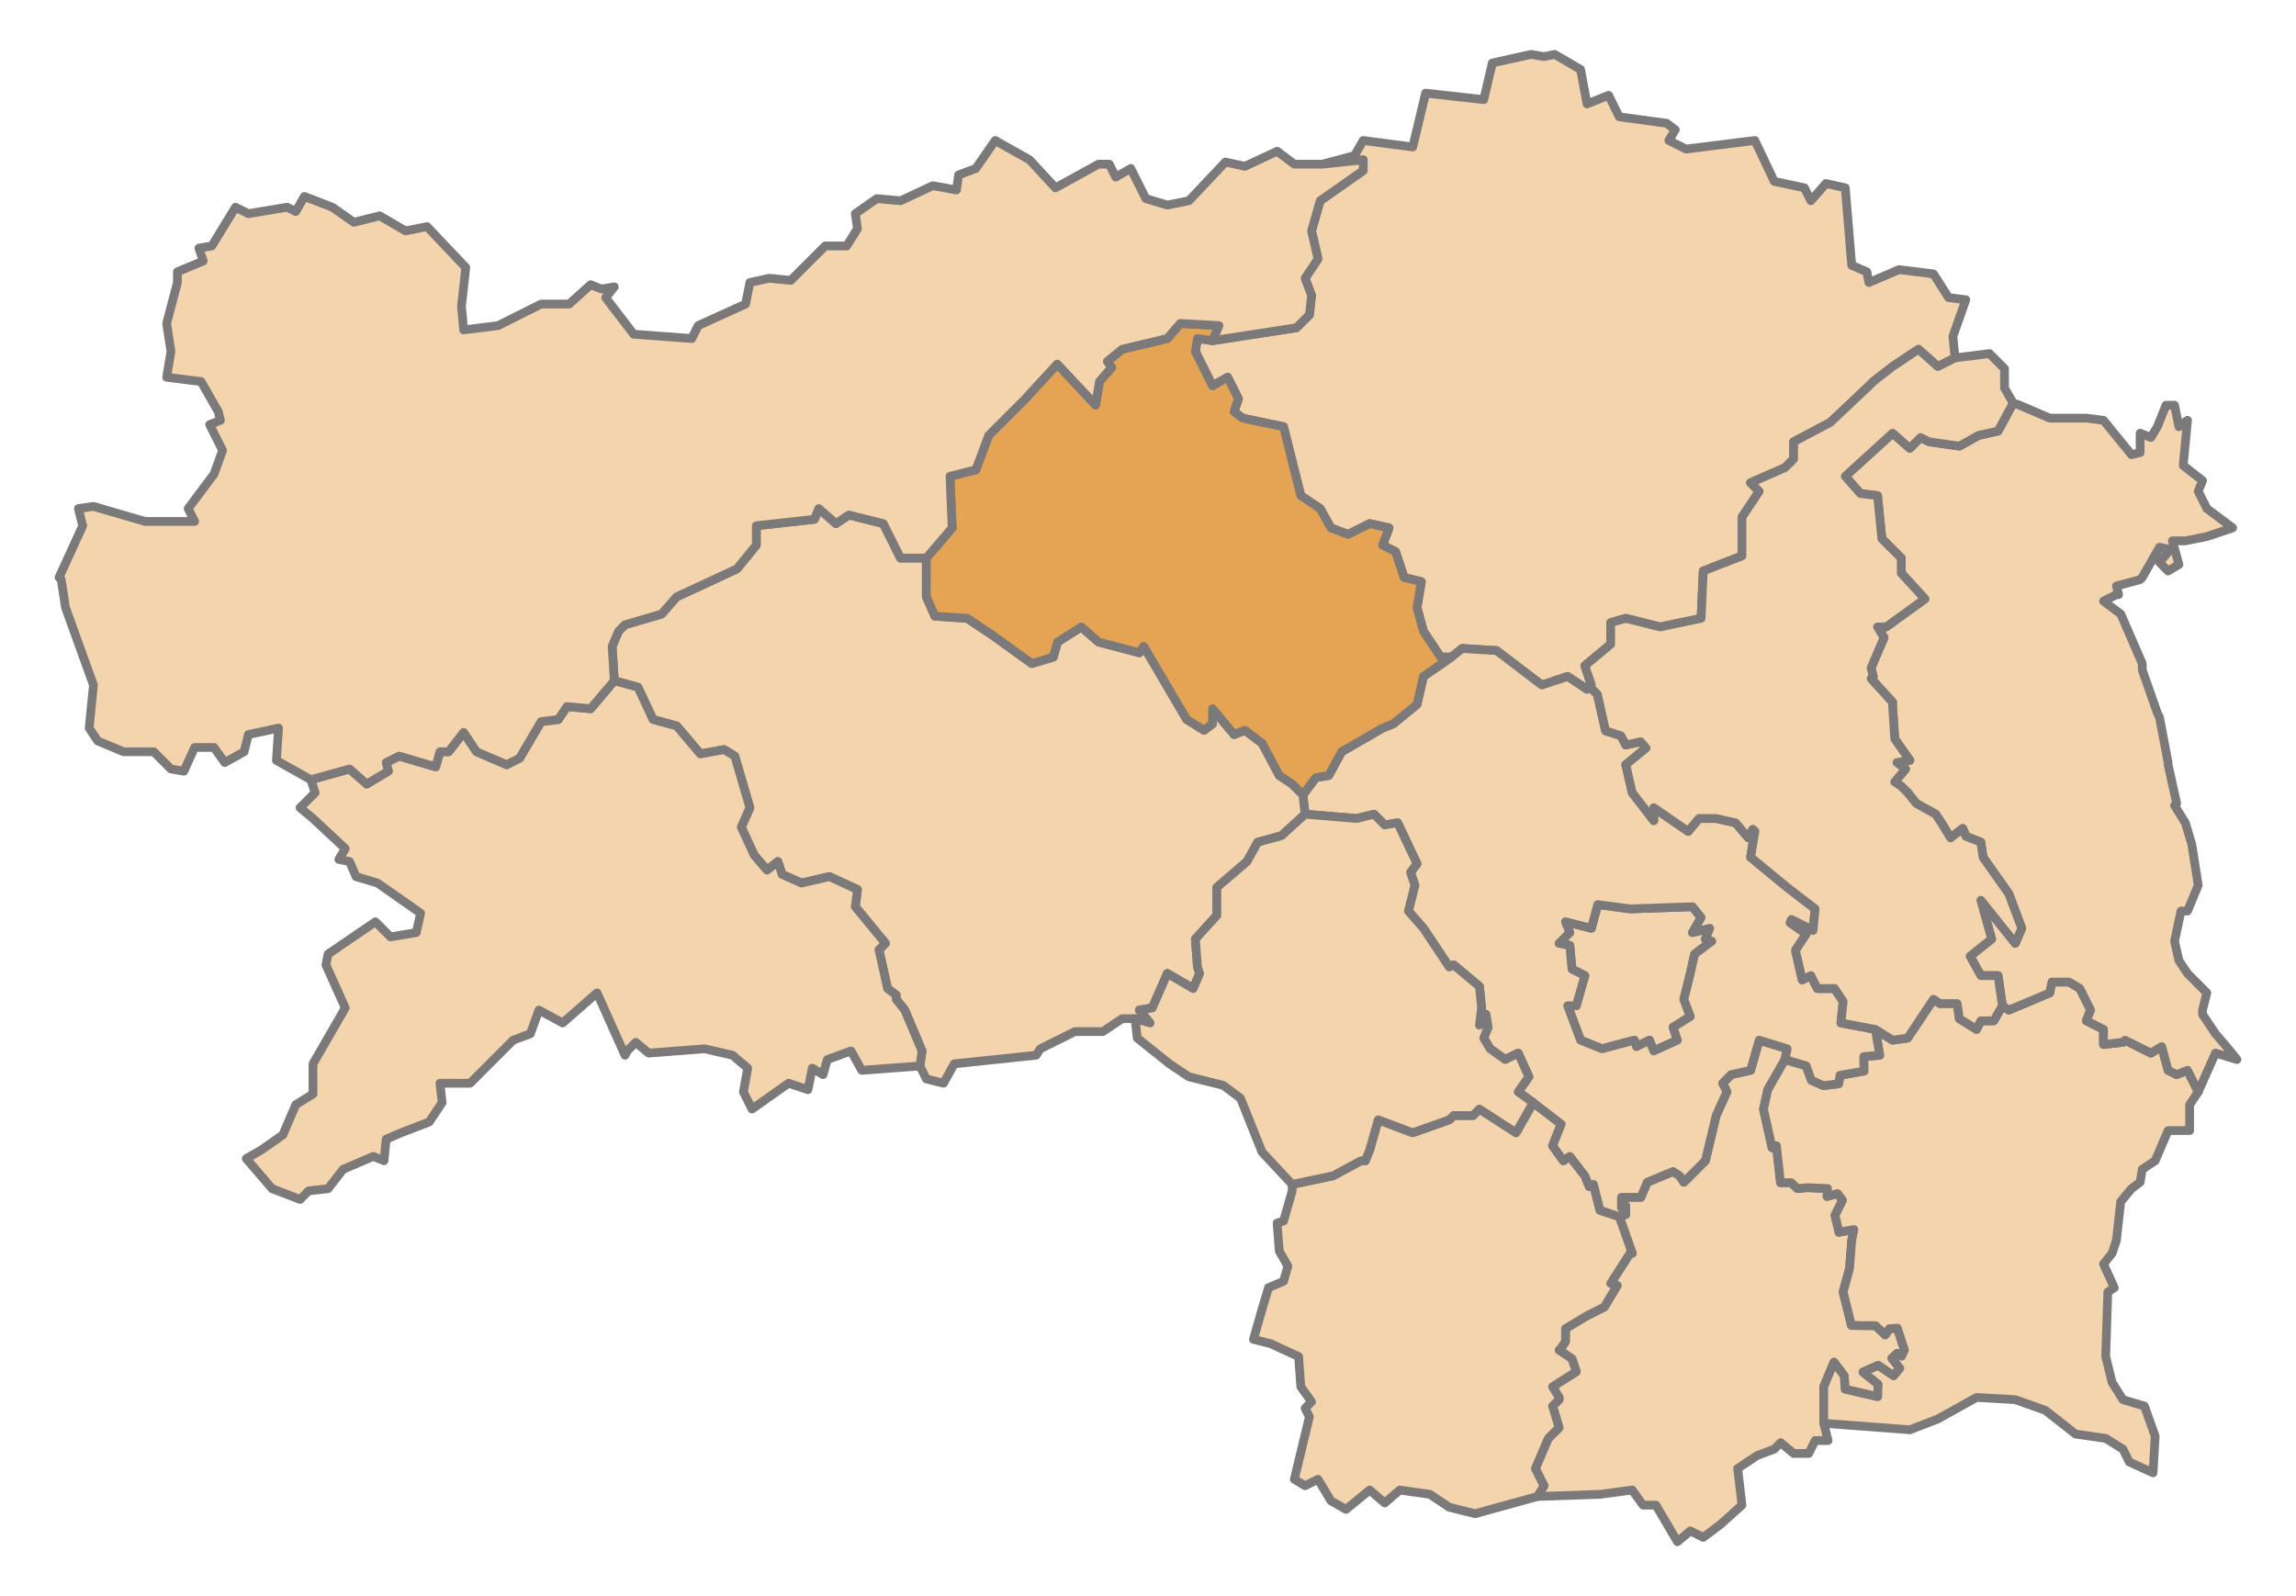
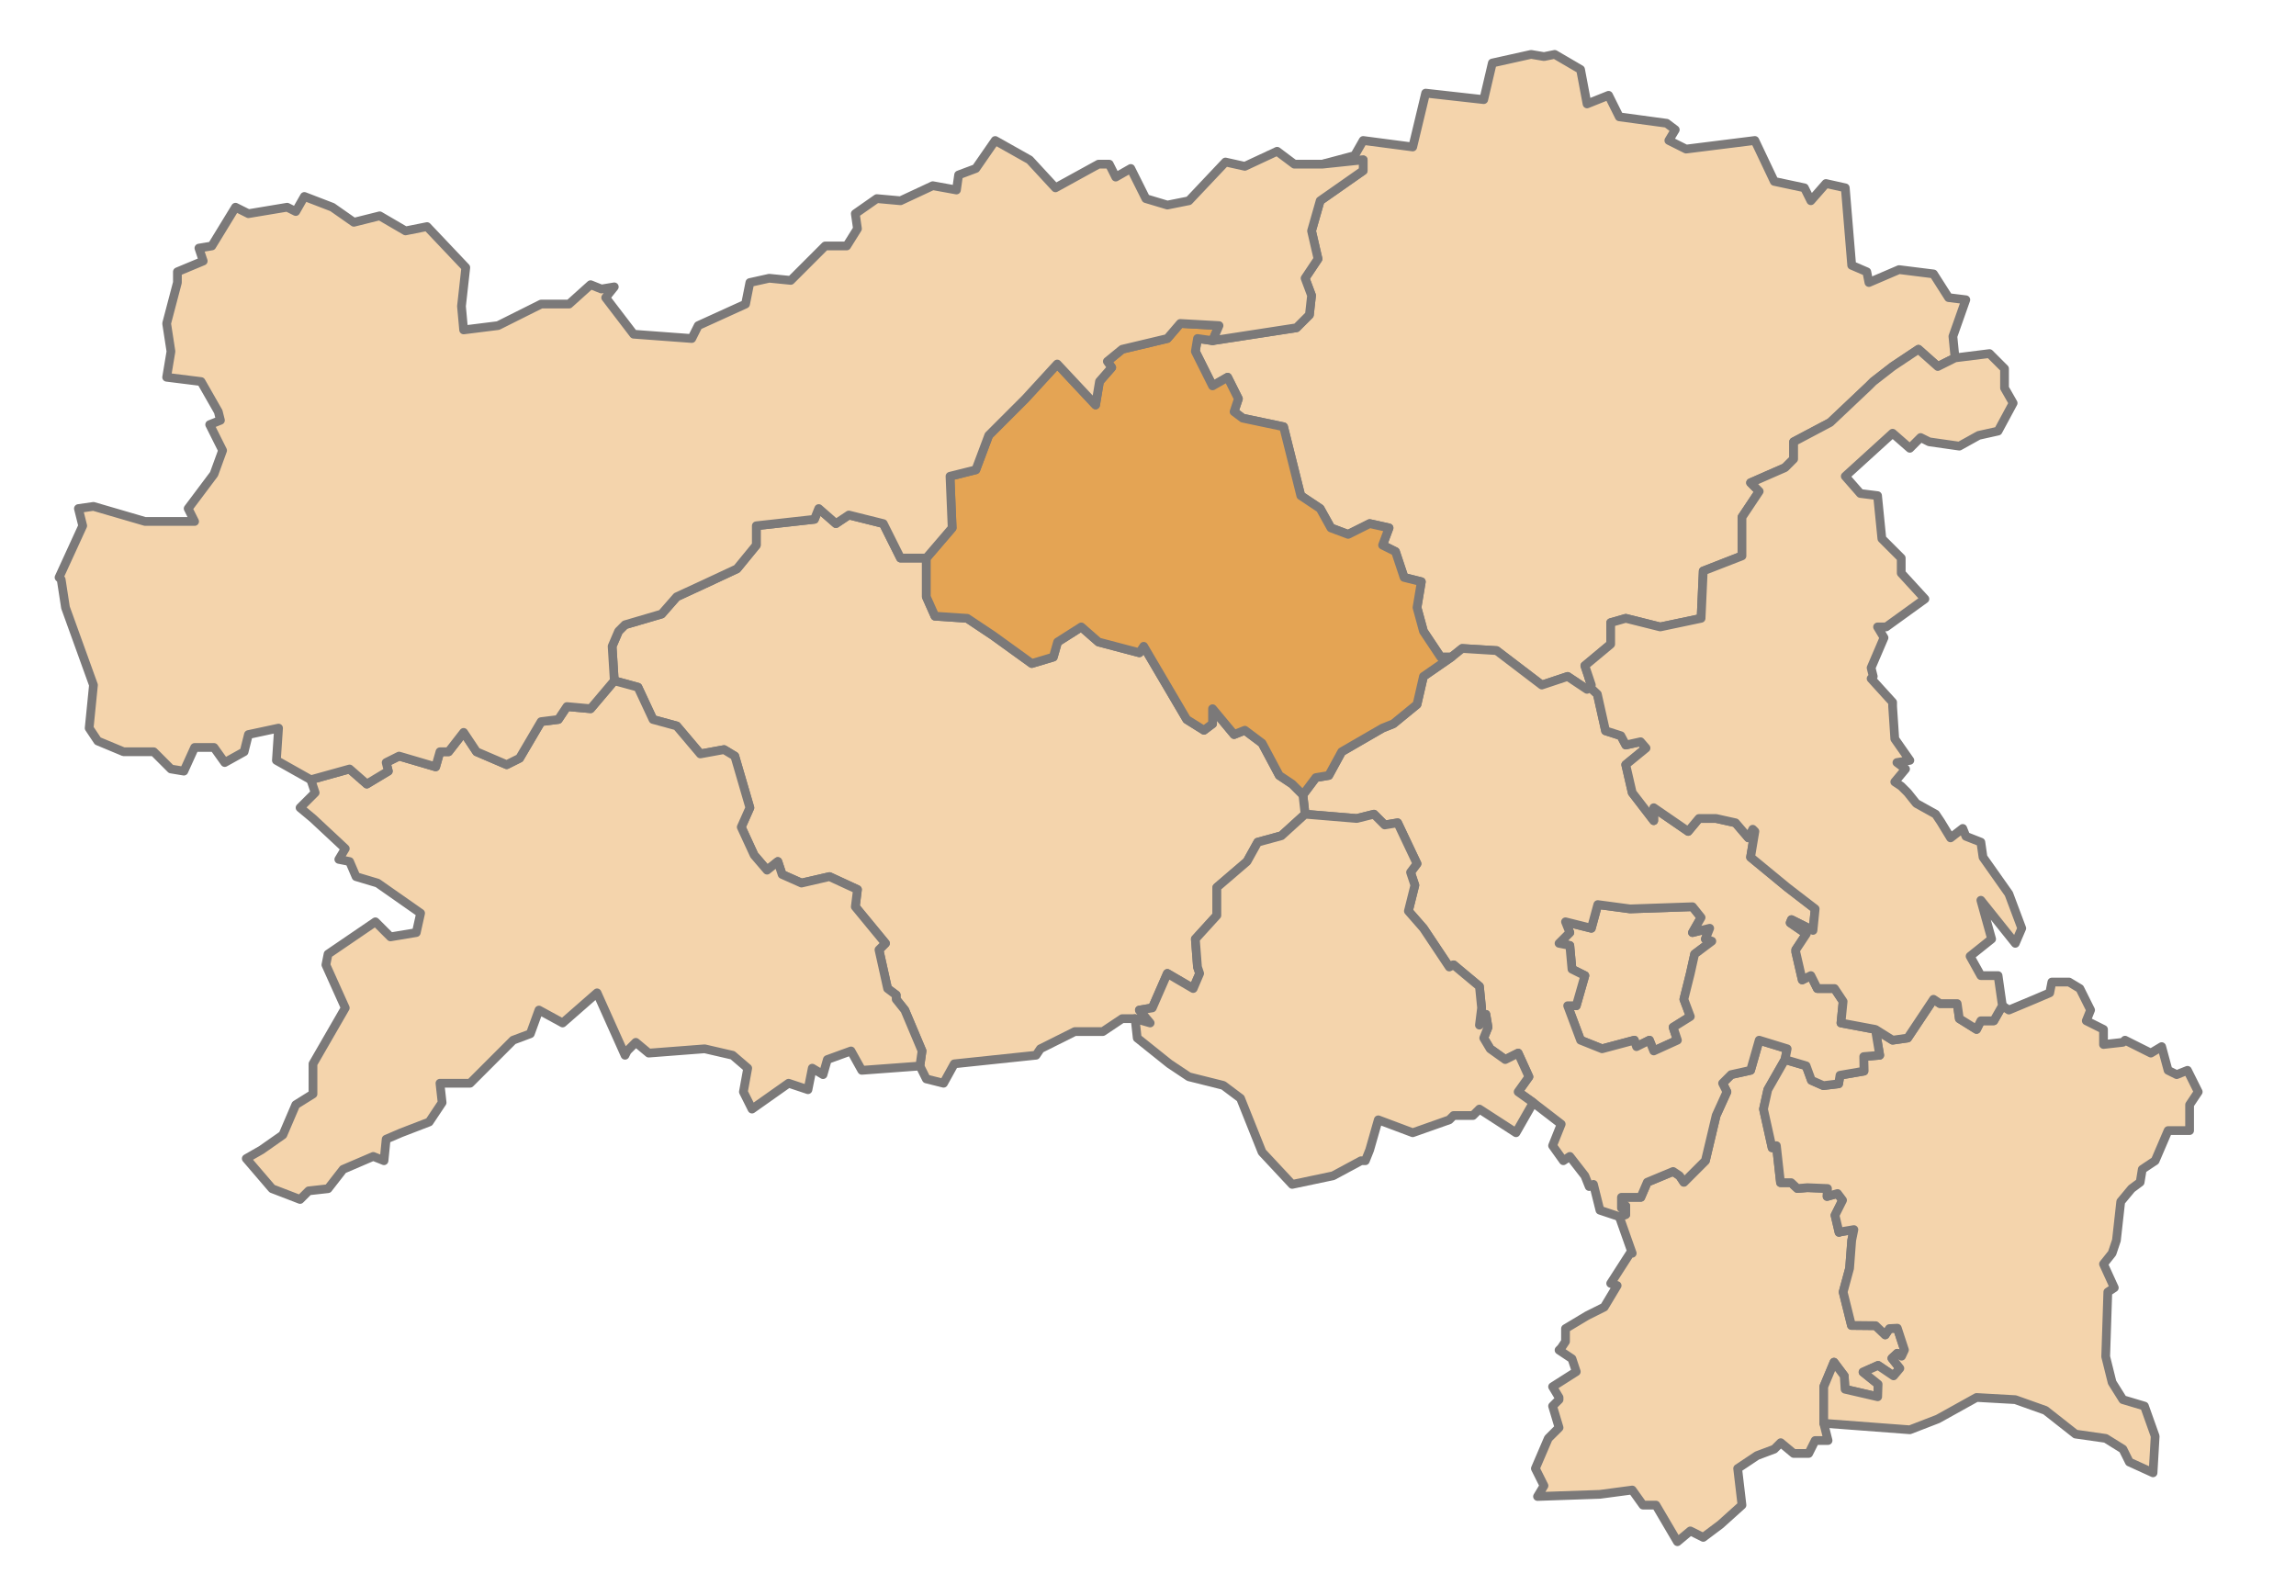
<svg xmlns="http://www.w3.org/2000/svg" xmlns:ns1="http://sodipodi.sourceforge.net/DTD/sodipodi-0.dtd" xmlns:ns2="http://www.inkscape.org/namespaces/inkscape" version="1.1" id="svg39755" ns1:docname="Karte A Stmk LI (2013).svg" ns2:version="0.48.2 r9819" x="0px" y="0px" width="1050px" height="730px" viewBox="0 0 1050 730" enable-background="new 0 0 1050 730" xml:space="preserve">
  <g id="layer1" transform="translate(0,-322.362)" ns2:label="Ebene 1" ns2:groupmode="layer">
-     <path id="path7044" fill="#F4D4AC" stroke="#7B7979" stroke-width="4" stroke-linecap="round" stroke-linejoin="round" stroke-miterlimit="10" d="   M730.692,736.089l14.764,1.969l28.544-0.984l3.938,4.922l-3.938,6.894l7.874-1.969l-1.969,4.922l2.949,0.984l-7.87,5.905   l-1.969,8.858l-2.953,11.815l2.953,7.874l-7.874,4.921l1.969,5.91l-10.827,4.921l-1.969-4.921l-5.905,2.952l-0.984-2.952   l-14.765,3.937l-9.839-3.937l-5.905-15.752h3.938l3.938-13.784l-5.906-2.953l-0.984-10.827l-4.921-0.984l4.921-4.921l-1.968-4.921   l11.811,2.952L730.692,736.089" />
    <path id="path7048" fill="#F4D4AC" stroke="#7B7979" stroke-width="4" stroke-linecap="round" stroke-linejoin="round" stroke-miterlimit="10" d="   M700.188,347.237l-17.719,3.938l-3.938,16.75l-26.562-2.969l-5.906,24.625l-22.656-2.969l-3.938,6.906l-14.75,3.938l18.688-1.969   v4.906l-19.688,13.781l-3.938,13.781l2.969,12.812l-5.906,8.844l2.938,7.875l-0.969,8.875l-5.906,5.906l-38.375,5.906l-6.906-1   l-0.969,5.906l7.875,15.75l6.875-3.938l4.938,9.844l-1.969,5.906l3.938,2.969L587,517.549l7.875,31.5l8.844,5.906l4.938,8.844   l7.875,2.969l9.844-4.938l8.844,1.969l-2.938,7.906l5.906,2.938l3.938,11.812l7.875,1.969l-1.969,11.812l2.938,10.844l7.875,11.812   h4.938l4.906-3.938l15.75,0.969l20.656,15.75l11.812-3.938l8.875,5.906l1.969-1.969l-2.969-8.844l11.812-9.844v-9.844l6.906-1.969   l15.75,3.938l18.688-3.938l0.969-21.656l17.719-6.906v-17.719l7.875-11.812l-3.938-3.938l15.75-6.906l3.938-3.938v-7.875   l16.75-8.844l17.688-16.75l1.969-1.969l8.875-6.875l11.812-7.875l8.844,7.875l7.875-3.938l-0.969-9.844l5.906-16.75l-7.875-0.969   l-6.906-10.844l-15.75-1.969l-13.781,5.906l-0.969-4.906l-6.906-2.969l-2.938-35.438l-8.844-1.969l-6.906,7.875l-2.938-5.906   l-13.781-2.938l-8.875-18.719l-31.469,3.938l-7.875-3.938l2.938-4.906l-3.938-2.969l-21.656-2.938l-4.906-9.844l-9.844,3.938   l-2.969-15.75L711,347.237l-4.906,1L700.188,347.237z" />
    <polygon fill="#F4D4AC" stroke="#7B7979" stroke-width="4" stroke-linecap="round" stroke-linejoin="round" stroke-miterlimit="10" points="   869.601,942.643 870.94,939.775 867.688,929.829 864.054,930.02 862.141,932.889 857.742,928.681 846.712,928.572 842.891,913.286    845.844,902.46 846.828,889.66 847.812,884.739 841.906,885.722 841.02,885.996 839.19,878.189 842.633,871.303 840.338,868.244    835.556,869.583 835.747,865.949 826.567,865.566 821.977,865.949 819.108,863.271 814.901,863.271 814.263,863.271    812.382,846.348 810.413,847.332 806.477,829.612 808.446,820.753 816.32,806.969 817.304,802.047 804.508,798.111 800.572,811.89    791.713,813.859 787.776,817.797 789.744,821.737 784.823,832.564 779.906,853.238 770.063,863.081 768.094,860.128    765.142,858.159 753.33,863.081 750.377,869.97 741.519,869.97 741.519,874.896 743.488,873.912 743.488,877.848 740.535,878.833    746.441,895.565 745.456,895.565 736.598,909.349 739.551,910.334 733.645,920.176 725.775,924.117 715.932,930.023    715.932,935.928 713.963,938.881 712.979,939.866 718.885,943.802 720.854,949.712 710.027,956.602 712.979,961.523    712.979,962.507 710.027,965.461 712.979,975.307 708.058,980.228 702.153,994.008 706.089,1001.886 703.137,1006.807    731.676,1005.823 746.441,1003.855 751.362,1010.745 757.268,1010.745 767.111,1027.481 773.016,1022.556 778.921,1025.513    786.791,1019.603 796.634,1010.745 794.665,994.008 803.524,988.102 811.398,985.15 814.351,982.197 820.256,987.119    827.147,987.119 830.099,981.213 836.001,981.213 834.032,973.335 834.032,956.602 838.707,945.379 843.398,951.632    843.781,957.753 858.698,961.196 858.89,955.458 852.004,949.912 858.89,946.851 865.966,951.632 868.835,948.19 865.201,943.6    867.688,941.304  " />
-     <path id="path7052" fill="#F4D4AC" stroke="#7B7979" stroke-width="4" stroke-linecap="round" stroke-linejoin="round" stroke-miterlimit="10" d="   M713.963,836.502l-3.938,9.847l4.922,6.89l2.952-1.969l6.891,8.858l1.969,4.921l1.968-0.983l2.949,11.815l8.858,2.952l5.905,16.732   h-0.984l-8.858,13.784l2.953,0.984l-5.906,9.843l-7.869,3.941l-9.843,5.905v5.905l-1.969,2.953l-0.984,0.984l5.905,3.937   l1.969,5.909l-10.827,6.891l2.953,4.921v0.984l-2.953,2.953l2.953,9.847l-4.921,4.922l-5.906,13.779l3.938,7.878l-2.953,4.921   l-28.539,7.875l-11.812-2.953l-8.858-5.905l-13.78-1.969l-6.89,5.905l-6.886-5.905l-10.827,8.858l-6.89-3.938l-5.906-9.843   l-5.905,2.953l-4.921-2.953l6.89-28.552l-1.969-3.937l2.953-2.953l-4.922-6.89l-0.984-13.784l-12.791-5.905l-7.874-1.969   l3.938-13.784l2.952-9.842l6.886-2.953l1.969-6.89l-3.938-6.895l-0.984-12.795l2.953-0.984l3.938-13.784v-2.952l18.701-3.938   l12.795-6.89h1.969l1.969-4.922l3.937-13.783l15.744,5.905l16.733-5.905l1.969-1.969h8.858l2.952-2.953l16.729,10.827l7.874-13.779   L713.963,836.502" />
    <polygon fill="#F4D4AC" stroke="#7B7979" stroke-width="4" stroke-linecap="round" stroke-linejoin="round" stroke-miterlimit="10" points="   1000.375,811.893 995.438,813.862 991.5,811.893 988.563,801.049 983.625,804.018 971.813,798.112 970.844,799.081    961.969,800.081 961.969,793.174 954.094,789.237 956.063,784.331 951.156,774.487 946.219,771.518 938.344,771.518    937.375,776.456 930.5,779.393 918.688,784.331 915.719,782.362 911.781,789.237 905.875,789.237 903.906,793.174 896.031,788.268    895.063,781.362 887.188,781.362 884.219,779.393 872.406,797.112 865.531,798.112 857.656,793.174 859.625,804.987 852.306,805.6    852.425,812.255 841.476,814.139 840.843,818.056 833.879,818.884 828.397,816.476 825.972,809.834 816.313,806.956    808.438,820.737 806.469,829.612 810.406,847.331 812.375,846.362 814.257,863.271 814.901,863.271 819.108,863.271    821.977,865.949 826.567,865.566 835.747,865.949 835.556,869.583 840.338,868.244 842.633,871.303 839.19,878.189    841.023,886.009 841.906,885.737 847.813,884.737 846.813,889.674 845.844,902.456 842.906,913.299 846.695,928.572    857.742,928.681 862.141,932.889 864.054,930.02 867.688,929.829 870.94,939.775 869.601,942.643 867.688,941.304 865.201,943.6    868.835,948.19 865.966,951.632 858.89,946.851 852.004,949.912 858.89,955.458 858.698,961.196 843.781,957.753 843.398,951.632    838.72,945.395 834.031,956.612 834.031,973.331 873.406,976.299 886.188,971.362 903.906,961.518 921.625,962.518    935.406,967.424 949.188,978.268 962.969,980.237 970.844,985.143 973.781,991.049 984.625,995.987 985.594,979.237    980.688,965.456 970.844,962.518 965.906,954.643 962.969,942.831 963.938,913.299 966.906,911.331 961.969,900.487    965.906,895.549 967.875,889.674 969.844,871.956 974.781,866.018 978.719,863.081 979.688,857.174 985.594,853.237 991.5,839.456    1001.344,839.456 1001.344,827.643 1005.281,821.737  " />
-     <path id="path7060" fill="#F4D4AC" stroke="#7B7979" stroke-width="4" stroke-linecap="round" stroke-linejoin="round" stroke-miterlimit="10" d="   M920.656,506.706l-6.906,12.812l-8.844,1.969l-8.875,4.906l-13.781-1.969l-3.938-1.969l-4.906,4.938l-7.875-6.906l-21.656,19.719   l6.875,7.875l7.875,0.969l1.969,19.688l8.875,8.875v6.875l10.812,11.812l-17.719,12.812h-3.938l2.969,4.906l-5.906,13.781   l0.969,3.938l-0.969,1l9.844,10.812v1.969l0.969,14.781l6.906,9.844l-5.906,0.969l3.938,2.969l-4.938,5.906l2.969,1.969   l2.938,2.938l3.938,4.938l8.875,4.906l2.312,3.455l4.5,7.396l5.564-4.338l1.455,3.615l6.825,2.685l1,6.875l11.812,16.75   l5.906,15.75l-2.969,6.875l-15.75-19.688l4.938,17.719l-9.844,7.875l4.906,8.875h7.875l1.969,13.781l2.969,1.969l11.812-4.938   l6.875-2.938l0.969-4.938h7.875l4.938,2.969l4.906,9.844l-1.969,4.906l7.875,3.938v6.906l8.875-1l0.969-0.969l11.812,5.906   l4.938-2.969l2.938,10.844l3.938,1.969l4.938-1.969l4.906,9.844l7.875-17.719l9.844,2.938l-3.938-4.906l-5.906-6.906l-5.906-8.844   v-1.969l1.969-7.875l-8.844-8.875l-3.938-5.906l-1.969-8.844l2.938-13.781h2.969l4.906-11.812l-2.938-18.719l-2.969-9.844   l-4.906-7.875l0.969-0.969l-3.938-17.719v-1l-3.938-20.656l-0.969-1.969l-6.906-19.688v-2.969l-9.844-22.625l-7.875-5.906   l5.906-2.969h1l-1-3.938l10.844-2.938l0.969-1l7.875-13.781l4.938,1l-4.938,5.906l3.938,3.938l4.938-2.969l-2.969-10.812h5.906   l9.844-1.969l8.875-2.969l2.938-1l-11.812-8.844l-3.938-7.875l1.969-4.906l-8.844-6.906l1.969-20.656l-3.938,2.938l-1.969-9.844   h-3.938l-3.938,9.844l-2.969,4.906l-4.906-1.969v8.875l-3.938,0.969l-12.812-15.719l-7.875-1h-16.719l-13.781-5.906   L920.656,506.706z" />
    <path id="path7068" fill="#F4D4AC" stroke="#7B7979" stroke-width="4" stroke-linecap="round" stroke-linejoin="round" stroke-miterlimit="10" d="   M730.692,736.089l-2.948,10.831l-11.812-2.953l1.969,4.922l-4.922,4.921l4.922,0.984l0.984,10.827l5.905,2.953l-3.938,13.783   h-3.937l5.905,15.753l9.839,3.937l14.764-3.937l0.984,2.952l5.905-2.952l1.969,4.921l10.827-4.921l-1.969-5.91l7.874-4.921   l-2.952-7.874l2.952-11.815l1.969-8.858l7.87-5.906l-2.948-0.983l1.968-4.922l-7.874,1.969l3.938-6.894l-3.938-4.922l-28.544,0.984   L730.692,736.089" />
    <path fill-rule="evenodd" clip-rule="evenodd" fill="#F4D4AC" stroke="#7B7979" stroke-width="4" stroke-linecap="round" stroke-linejoin="round" stroke-miterlimit="10" d="   M859.623,805.001l-7.304,0.613l0.105,6.642l-10.965,1.898l-0.633,3.9l-6.958,0.844l-5.482-2.425l-2.425-6.643l-9.643-2.861   l0.983-4.922l-12.795-3.937l-3.938,13.779l-8.858,1.969l-3.937,3.938l1.969,3.94l-4.922,10.827l-4.917,20.674l-9.843,9.843   l-1.969-2.953l-2.953-1.969l-11.811,4.922l-2.953,6.89h-8.858v4.926l1.968-0.984v3.937l-2.952,0.984l-8.858-2.953l-2.949-11.815   l-1.968,0.984l-1.969-4.921l-6.89-8.858l-2.953,1.968l-4.922-6.89l3.938-9.847l-12.796-9.842l-6.89-4.922l4.922-6.894   l-4.922-10.827l-5.905,2.952l-6.89-4.921l-2.949-4.922l1.969-4.925l-0.984-5.905l-2.953,4.921l0.984-7.874l-0.984-9.843   l-11.812-9.847l-1.968,0.984l-11.812-17.717l-6.89-7.878l2.952-11.812l-1.968-5.905l2.952-3.941l-8.858-18.701l-5.905,0.984   l-4.917-4.921l-7.874,1.968l-23.623-1.968l-0.984-8.862l5.906-7.875l5.905-0.983l5.905-10.832l18.701-10.826l4.917-1.969   l10.827-8.858l2.953-12.8l12.796-8.858l4.921-3.937l15.744,0.983l20.67,15.749l11.811-3.938l8.859,5.906l1.969-1.969l-1.171-3.513   l1.178,3.509l-0.824,0.824l3.574,3.364l3.75,16.75l7,2.25l2.25,4.25l6.75-1.5l2.505,2.906l-9.268,7.586l2.952,12.796l9.843,12.799   v-5.909l15.748,10.831l4.922-5.906h7.87l8.858,1.969l5.906,6.89l1.968-3.937l0.984,0.984l-1.969,11.811l16.733,13.784l12.795,9.843   l-0.984,9.847l-9.843-4.925l-0.582,1.442l7.369,5.064l-4.818,7.276v0.984l2.953,12.8l3.937-1.973l2.949,5.909h7.874l3.937,5.906   l-0.983,9.843l15.748,2.952L859.623,805.001z M730.692,736.089l14.764,1.969l28.544-0.984l3.938,4.922l-3.938,6.894l7.874-1.969   l-1.968,4.922l2.948,0.983l-7.87,5.906l-1.969,8.858l-2.952,11.815l2.952,7.874l-7.874,4.921l1.969,5.91l-10.827,4.921   l-1.969-4.921l-5.905,2.952l-0.984-2.952l-14.764,3.937l-9.839-3.937l-5.905-15.753h3.937l3.938-13.783l-5.905-2.953l-0.984-10.827   l-4.922-0.984l4.922-4.921l-1.969-4.922l11.812,2.953L730.692,736.089" />
    <path id="path7076" fill="#F4D4AC" stroke="#7B7979" stroke-width="4" stroke-linecap="round" stroke-linejoin="round" stroke-miterlimit="10" d="   M374.406,554.956l-1.969,4.906l-26.562,2.969v8.875l-8.844,10.812l-14.781,6.906l-12.781,5.906l-6.906,7.875l-16.719,4.906   l-2.969,2.969l-2.938,6.875l0.969,15.75l10.844,2.969l6.875,14.75l10.844,2.969l10.812,12.781l10.844-1.969l4.906,2.969   l6.906,23.625L339,700.643l5.875,12.812l5.906,6.875l4.938-3.938l1.969,5.906l8.844,3.938l12.812-2.938l12.781,5.906l-0.969,7.875   l13.781,16.719l-2.969,2.969l3.938,17.719l3.938,2.938v1.969l3.938,4.938l7.875,18.688l-0.969,6.906l2.938,5.906l7.875,1.969   l4.906-8.875l37.406-3.938l1.969-2.938l15.75-7.875h12.812l8.844-5.906h5.906l6.875,1.969l-4.906-5.906l5.906-1l6.875-15.75   l11.812,6.906l2.969-6.906l-1-2.938l-0.969-12.812l9.844-10.812v-12.812l13.781-11.812l4.906-8.844l10.844-2.969l10.812-9.844   l-1-8.844l-4.906-4.938l-5.906-3.938l-7.875-14.75l-7.875-5.906l-4.906,1.969l-9.844-11.812v6.875l-3.938,2.969l-7.875-4.938   l-19.688-33.469l-1.969,2.969l-18.688-4.938l-7.875-6.875l-10.844,6.875l-1.969,6.906l-9.844,2.938l-17.719-12.781l-11.812-7.875   l-14.75-1l-3.938-8.844v-17.719h-11.812l-7.875-15.781l-15.75-3.938l-5.906,3.938L374.406,554.956z" />
    <path id="path7100" fill="#F4D4AC" stroke="#7B7979" stroke-width="4" stroke-linecap="round" stroke-linejoin="round" stroke-miterlimit="10" d="   M291.744,636.663l6.89,14.768l10.827,2.953l10.827,12.8l10.827-1.973l4.917,2.957l6.89,23.622l-3.937,8.862l5.905,12.795   l5.905,6.895l4.922-3.941l1.969,5.91l8.858,3.937l12.795-2.952l12.792,5.905l-0.984,7.874l13.779,16.736l-2.953,2.953l3.938,17.721   l3.937,2.953v1.969l3.938,4.921l7.874,18.705l-0.984,6.89L394.1,811.89l-4.921-8.858l-10.823,3.938l-1.968,6.89l-4.922-2.953   l-1.969,9.847l-8.858-2.957l-16.732,11.815l-3.937-7.874l1.968-10.831l-6.89-5.905l-12.791-2.953l-25.592,1.969l-5.905-4.922   l-3.938,3.938l-0.984,1.969l-12.791-28.548l-15.748,13.78l-10.827-5.906l-3.937,10.831l-7.875,2.953l-19.681,19.685h-13.78   l0.984,8.863l-5.905,8.858l-12.792,4.921l-6.89,2.953l-0.984,9.847l-4.921-1.969l-13.78,5.905l-6.89,8.858l-8.858,0.984   l-3.938,3.938l-12.791-4.922l-11.812-13.779l6.89-3.938l9.843-6.894l5.902-13.779l7.874-4.922v-13.783l14.764-25.596l-8.858-19.689   l0.984-4.921l21.654-14.764l6.89,6.89l11.807-1.969l1.969-8.862l-19.681-13.78l-9.843-2.952l-2.953-6.895l-4.921-0.984l2.952-4.921   l-14.764-13.78l-5.906-4.925l6.891-6.89l-1.969-5.906l17.717-4.921l7.874,6.89l9.843-5.905l-0.984-3.938l5.905-2.952l16.729,4.921   l1.969-6.895h3.938l6.89-8.857l5.905,8.857l13.78,5.91l5.901-2.952l9.843-16.737l7.874-0.984l3.938-5.905l10.827,0.984l10.826-12.8   L291.744,636.663" />
    <path id="path7108" fill="#F4D4AC" stroke="#7B7979" stroke-width="4" stroke-linecap="round" stroke-linejoin="round" stroke-miterlimit="10" d="   M628.34,694.747l4.918,4.921l5.905-0.984l8.858,18.701l-2.953,3.941l1.969,5.905l-2.953,11.812l6.891,7.878l11.811,17.717   l1.969-0.984l11.812,9.847l0.984,9.843l-0.984,7.874l2.953-4.921l0.983,5.905l-1.968,4.926l2.948,4.921l6.89,4.922l5.905-2.953   l4.922,10.827l-4.922,6.894l6.891,4.922l-7.874,13.779l-16.729-10.827l-2.953,2.953h-8.858l-1.969,1.969l-16.732,5.905   l-15.744-5.905l-3.938,13.783l-1.969,4.922h-1.968l-12.796,6.89l-18.701,3.938L577.162,849.3l-9.843-24.61l-7.874-5.91   l-15.748-3.937l-8.858-5.905l-14.761-11.812l-0.984-8.862l6.89,1.969l-4.921-5.906l5.905-0.984l6.887-15.752l11.811,6.894   l2.953-6.894l-0.984-2.953l-0.984-12.795l9.843-10.831v-12.796l13.78-11.815l4.921-8.858l10.823-2.952l10.826-9.843l23.623,1.969   L628.34,694.747" />
    <polygon fill="#E4A454" stroke="#7B7979" stroke-width="4" stroke-linecap="round" stroke-linejoin="round" stroke-miterlimit="10" points="   658.849,622.882 650.974,611.067 648.022,600.241 649.99,588.425 642.115,586.457 638.179,574.645 632.278,571.693    635.226,563.814 626.371,561.846 616.529,566.771 608.655,563.814 603.734,554.956 594.875,549.05 587,517.55 568.303,513.613    564.366,510.656 566.335,504.751 561.414,494.908 554.524,498.844 546.65,483.092 547.634,477.187 554.524,478.172    557.477,471.281 539.76,470.297 533.854,477.187 513.189,482.108 506.407,487.653 508.399,490.443 502.821,496.819    501.027,507.578 483.493,488.849 468.901,504.75 468.9,504.75 468.901,504.751 452.168,521.487 446.262,537.235 434.451,540.192    435.436,563.814 423.628,577.598 423.628,595.319 427.566,604.177 442.325,605.162 454.137,613.036 471.854,625.836    481.697,622.882 483.66,615.993 494.488,609.099 502.362,615.993 521.063,620.915 523.031,617.962 542.713,651.43 550.587,656.352    554.524,653.399 554.524,646.509 564.366,658.321 569.288,656.352 577.162,662.257 585.032,677.026 590.938,680.963    595.86,685.884 601.765,678.01 607.67,677.026 613.575,666.195 632.277,655.368 637.195,653.399 648.022,644.541 650.974,631.742    663.77,622.882  " />
    <polygon fill="#F4D4AC" stroke="#7B7979" stroke-width="4" stroke-linecap="round" stroke-linejoin="round" stroke-miterlimit="10" points="   604.717,397.449 591.922,397.449 584.048,391.544 569.287,398.433 560.429,396.464 543.697,414.185 533.854,416.154    524.016,413.202 517.125,399.418 510.236,403.354 507.283,397.449 502.362,397.449 482.676,408.276 470.868,395.48 455.12,386.622    446.262,399.418 438.388,402.37 437.404,409.26 426.58,407.292 411.817,414.185 400.99,413.201 391.147,420.091 392.132,426.981    387.21,434.855 377.371,434.855 361.623,450.607 351.781,449.623 342.922,451.591 340.953,461.434 319.304,471.281    316.351,477.187 289.776,475.218 276.984,458.481 280.921,453.56 275.016,454.545 270.094,452.576 260.251,461.434    247.456,461.434 227.775,471.281 212.027,473.25 211.042,462.422 213.011,444.702 195.294,425.997 185.451,427.965    173.644,421.076 161.832,424.028 151.99,417.138 139.195,412.217 135.257,419.107 131.324,417.138 113.608,420.091    107.702,417.138 96.875,434.855 90.969,435.839 92.938,441.749 81.13,446.671 81.13,451.591 76.209,470.297 78.178,483.092    76.209,494.908 91.953,496.876 99.827,510.656 100.812,514.597 95.891,516.566 101.796,528.377 97.86,539.208 86.048,554.956    89,560.861 66.366,560.861 42.743,553.971 35.859,554.956 37.823,562.83 27,586.457 27.984,587.441 29.952,600.24 42.743,635.678    40.776,655.368 44.712,661.273 56.524,666.194 70.304,666.194 78.178,674.073 84.083,675.057 89,664.226 97.86,664.226    102.781,671.12 111.639,666.194 113.608,658.32 127.387,655.368 126.403,670.135 142.147,678.994 159.864,674.073 167.739,680.963    177.58,675.057 176.597,671.12 182.502,668.168 199.231,673.089 201.199,666.194 205.137,666.194 212.027,657.336 217.932,666.194    231.712,672.104 237.614,669.151 247.455,652.415 255.33,651.43 259.267,645.525 270.094,646.509 280.921,633.71 279.937,617.962    282.89,611.067 285.838,608.115 302.571,603.193 309.461,595.319 322.256,589.41 337.016,582.519 345.874,571.693 345.874,562.83    372.45,559.878 374.418,554.956 382.293,561.845 388.195,557.909 403.943,561.845 411.817,577.598 423.628,577.598    435.435,563.814 434.45,540.192 446.262,537.235 452.167,521.487 468.901,504.75 483.493,488.849 501.027,507.578 502.821,496.819    508.399,490.443 506.407,487.653 513.189,482.108 533.854,477.187 539.759,470.297 557.476,471.281 554.524,478.172    592.906,472.265 598.812,466.36 599.796,457.497 596.843,449.623 602.749,440.764 599.796,427.965 603.733,414.185    623.418,400.402 623.418,395.48  " />
    <polygon fill="#F4D4AC" stroke="#7B7979" stroke-width="4" stroke-linecap="round" stroke-linejoin="round" stroke-miterlimit="10" points="   924.581,746.921 918.676,731.169 906.865,714.431 905.88,707.542 899.04,704.858 897.601,701.258 892.022,705.578 887.522,698.198    885.211,694.747 876.356,689.821 872.419,684.9 869.466,681.947 866.514,679.978 871.435,674.073 867.497,671.12 873.404,670.135    866.514,660.289 865.53,645.525 865.53,643.556 855.687,632.725 856.671,631.741 855.687,627.804 861.592,614.02 858.639,609.098    862.576,609.098 880.289,596.303 869.466,584.488 869.466,577.598 860.608,568.74 858.639,549.05 850.765,548.066 843.875,540.192    865.53,520.503 873.404,527.392 878.324,522.471 882.258,524.44 896.037,526.409 904.896,521.487 913.754,519.518 920.645,506.718    916.707,499.829 916.707,490.97 909.818,484.077 894.069,486.046 886.195,489.986 877.34,482.109 865.53,489.986 856.671,496.876    854.702,498.844 836.986,515.581 820.257,524.439 820.257,532.313 816.321,536.251 800.572,543.144 804.509,547.082    796.635,558.892 796.635,576.614 778.922,583.504 777.938,605.162 759.237,609.098 743.488,605.162 736.598,607.13    736.598,607.142 736.594,607.143 736.594,616.987 724.781,626.831 727.75,635.674 726.926,636.498 730.5,639.862 734.25,656.612    741.25,658.862 743.5,663.112 750.25,661.612 752.755,664.518 743.488,672.104 746.441,684.899 756.283,697.699 756.283,691.79    772.031,702.62 776.953,696.714 784.823,696.714 793.682,698.683 799.587,705.573 801.556,701.636 802.54,702.62 800.572,714.431    817.304,728.215 830.1,738.058 829.115,747.905 819.273,742.979 818.691,744.422 826.059,749.487 821.241,756.763 821.241,757.748    824.195,770.547 828.131,768.574 831.079,774.484 838.954,774.484 842.891,780.389 841.906,790.232 857.656,793.185 865.53,798.11    872.419,797.126 884.227,779.406 887.179,781.374 895.053,781.374 896.037,788.264 903.911,793.185 905.88,789.248    911.786,789.248 915.723,782.358 913.754,768.574 905.88,768.574 900.959,759.715 910.802,751.841 905.88,734.121 921.629,753.81     " />
  </g>
</svg>